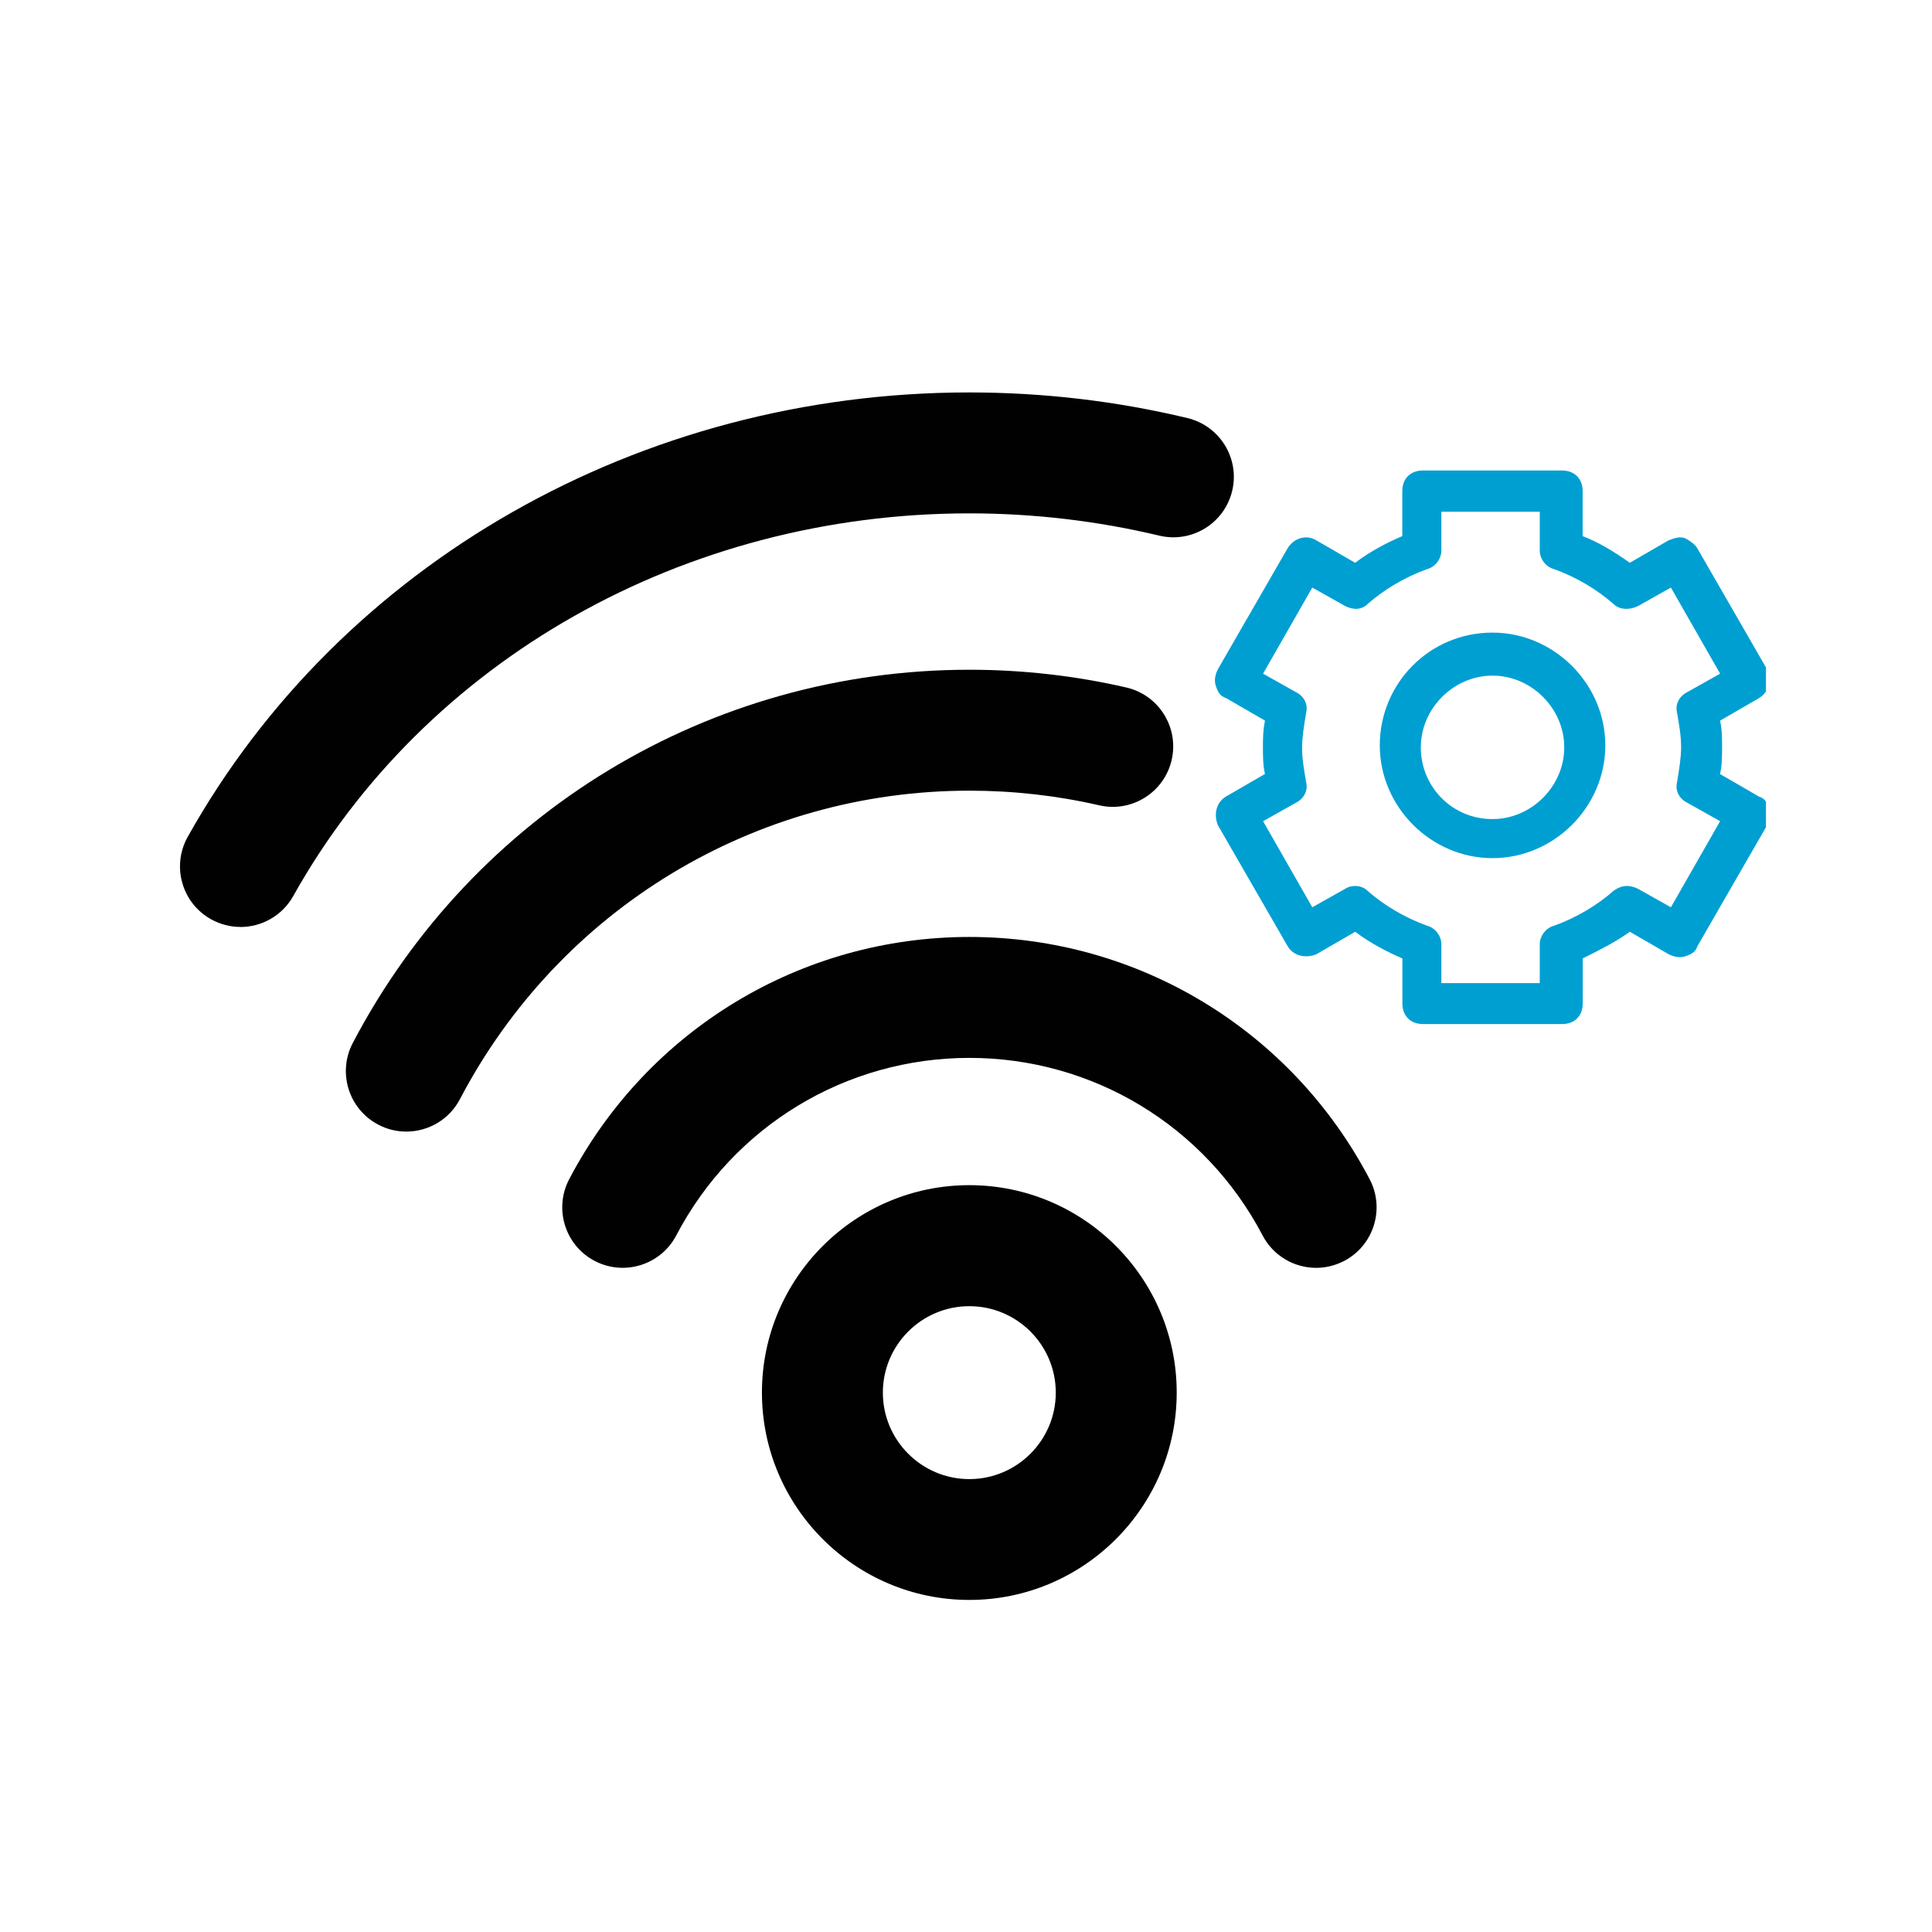
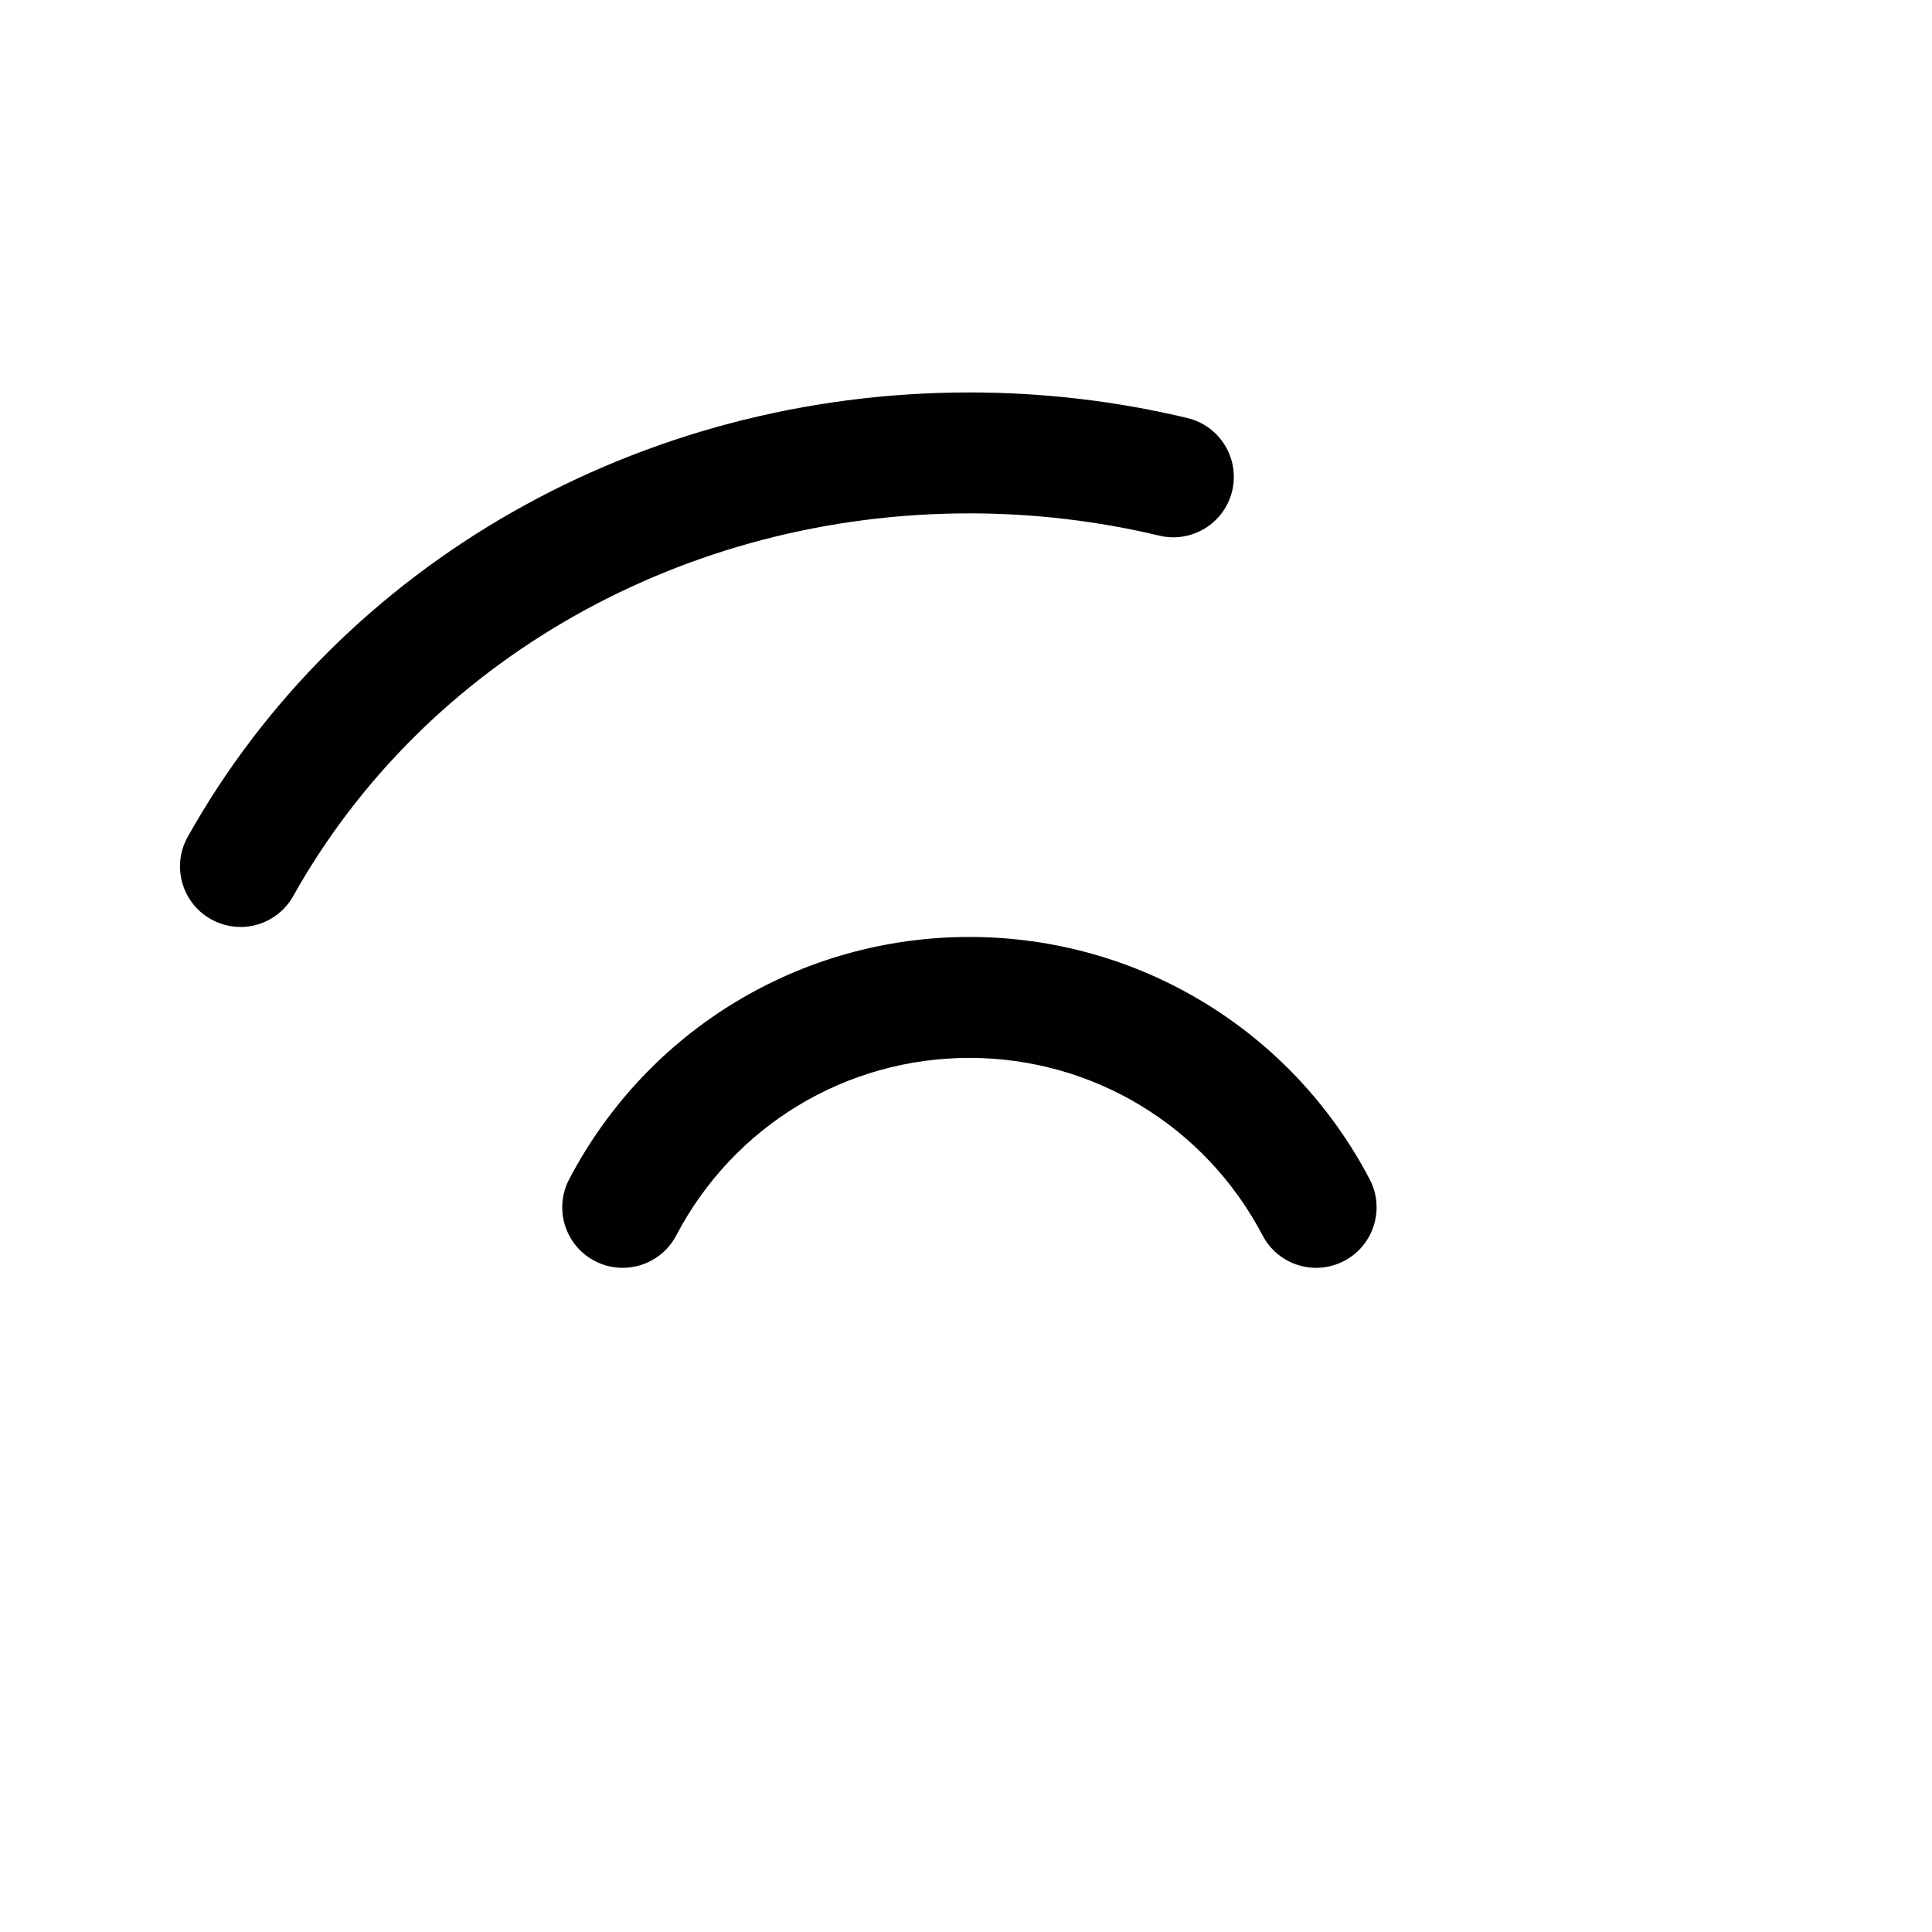
<svg xmlns="http://www.w3.org/2000/svg" width="64" height="64" viewBox="0 0 64 64" fill="none">
  <g clip-path="url(#clip0_1505_19189)">
-     <path d="M32.11 53C28.322 53 25.24 49.918 25.24 46.13C25.24 42.342 28.322 39.26 32.11 39.26C35.898 39.26 38.98 42.342 38.98 46.13C38.98 49.918 35.898 53 32.11 53ZM32.11 43.269C30.53 43.269 29.246 44.553 29.246 46.133C29.246 47.712 30.53 48.997 32.11 48.997C33.69 48.997 34.974 47.712 34.974 46.133C34.974 44.553 33.69 43.269 32.11 43.269Z" fill="#010101" />
    <path d="M43.6 41.999C42.879 41.999 42.183 41.609 41.825 40.925C39.922 37.297 36.202 35.044 32.113 35.044C28.025 35.044 24.302 37.297 22.402 40.925C21.889 41.904 20.677 42.282 19.698 41.769C18.719 41.256 18.341 40.044 18.854 39.065C21.45 34.113 26.53 31.038 32.113 31.038C37.696 31.038 42.779 34.115 45.372 39.065C45.886 40.044 45.507 41.256 44.529 41.769C44.231 41.924 43.913 41.999 43.6 41.999Z" fill="#010101" />
-     <path d="M13.459 37.485C13.146 37.485 12.828 37.413 12.53 37.255C11.551 36.742 11.173 35.53 11.686 34.551C15.684 26.922 23.511 22.186 32.111 22.186C33.865 22.186 35.616 22.384 37.31 22.774C38.389 23.022 39.06 24.099 38.813 25.175C38.565 26.252 37.488 26.925 36.412 26.677C35.012 26.354 33.565 26.192 32.113 26.192C25.008 26.192 18.541 30.107 15.236 36.411C14.878 37.095 14.182 37.485 13.461 37.485H13.459Z" fill="#010101" />
    <path d="M7.965 30.706C7.634 30.706 7.299 30.623 6.988 30.45C6.022 29.909 5.679 28.69 6.217 27.724C11.3 18.643 21.221 13 32.11 13C34.556 13 36.987 13.285 39.335 13.849C40.411 14.107 41.075 15.188 40.817 16.262C40.559 17.339 39.478 18 38.404 17.744C36.358 17.256 34.243 17.006 32.11 17.006C22.669 17.006 14.089 21.863 9.715 29.681C9.349 30.337 8.666 30.708 7.965 30.708V30.706Z" fill="#010101" />
-     <path d="M49.442 20.956C47.337 20.956 45.707 22.654 45.707 24.692C45.707 26.73 47.404 28.427 49.442 28.427C51.48 28.427 53.178 26.73 53.178 24.692C53.178 22.654 51.48 20.956 49.442 20.956ZM49.442 27.133C48.085 27.133 47.066 26.046 47.066 24.757C47.066 23.468 48.153 22.381 49.442 22.381C50.732 22.381 51.818 23.468 51.818 24.757C51.818 26.046 50.732 27.133 49.442 27.133Z" fill="#009FD2" />
-     <path d="M58.608 26.795C58.54 26.592 58.473 26.454 58.267 26.387L56.978 25.641C57.046 25.37 57.046 25.03 57.046 24.757C57.046 24.484 57.046 24.146 56.978 23.873L58.267 23.127C58.608 22.924 58.675 22.516 58.538 22.176L56.23 18.17C56.162 18.035 55.959 17.9 55.821 17.829C55.619 17.762 55.481 17.829 55.278 17.897L53.989 18.643C53.513 18.303 52.97 17.965 52.427 17.759V16.265C52.427 15.857 52.156 15.586 51.748 15.586H47.131C46.723 15.586 46.453 15.857 46.453 16.265V17.759C45.977 17.962 45.434 18.235 44.891 18.643L43.601 17.897C43.261 17.694 42.855 17.829 42.65 18.168L40.342 22.173C40.274 22.308 40.206 22.514 40.274 22.716C40.342 22.919 40.409 23.057 40.615 23.125L41.904 23.871C41.836 24.211 41.836 24.482 41.836 24.754C41.836 25.027 41.836 25.365 41.904 25.638L40.615 26.384C40.274 26.587 40.206 26.995 40.344 27.336L42.653 31.341C42.855 31.682 43.263 31.75 43.604 31.612L44.893 30.866C45.437 31.274 45.98 31.544 46.456 31.75V33.244C46.456 33.652 46.726 33.923 47.134 33.923H51.751C52.159 33.923 52.429 33.652 52.429 33.244V31.75C52.972 31.479 53.516 31.206 53.991 30.866L55.281 31.612C55.416 31.679 55.621 31.747 55.824 31.679C56.027 31.612 56.164 31.544 56.232 31.339L58.54 27.333C58.608 27.198 58.608 26.993 58.608 26.79V26.795ZM55.351 30.055L54.264 29.444C53.994 29.308 53.721 29.308 53.45 29.511C52.907 29.987 52.229 30.395 51.483 30.665C51.212 30.733 51.007 31.006 51.007 31.276V32.566H47.747V31.276C47.747 31.006 47.544 30.733 47.272 30.665C46.526 30.395 45.847 29.987 45.304 29.511C45.101 29.308 44.761 29.308 44.558 29.444L43.471 30.055L41.841 27.203L42.928 26.592C43.198 26.457 43.336 26.184 43.268 25.914C43.201 25.506 43.133 25.168 43.133 24.759C43.133 24.419 43.201 24.013 43.268 23.605C43.336 23.335 43.201 23.062 42.928 22.927L41.841 22.316L43.471 19.464L44.558 20.075C44.828 20.21 45.101 20.21 45.304 20.008C45.847 19.532 46.526 19.124 47.272 18.853C47.542 18.786 47.747 18.513 47.747 18.243V16.953H51.007V18.243C51.007 18.513 51.21 18.786 51.483 18.853C52.229 19.124 52.907 19.532 53.45 20.008C53.653 20.21 53.994 20.21 54.264 20.075L55.351 19.464L56.981 22.316L55.894 22.927C55.624 23.062 55.486 23.335 55.554 23.605C55.621 24.013 55.689 24.351 55.689 24.759C55.689 25.1 55.621 25.506 55.554 25.914C55.486 26.184 55.621 26.457 55.894 26.592L56.981 27.203L55.351 30.055Z" fill="#009FD2" />
  </g>
  <defs>
    <clipPath id="clip0_1505_19189">
      <rect width="53" height="63" fill="white" transform="translate(5.5 0.5)" />
    </clipPath>
  </defs>
</svg>